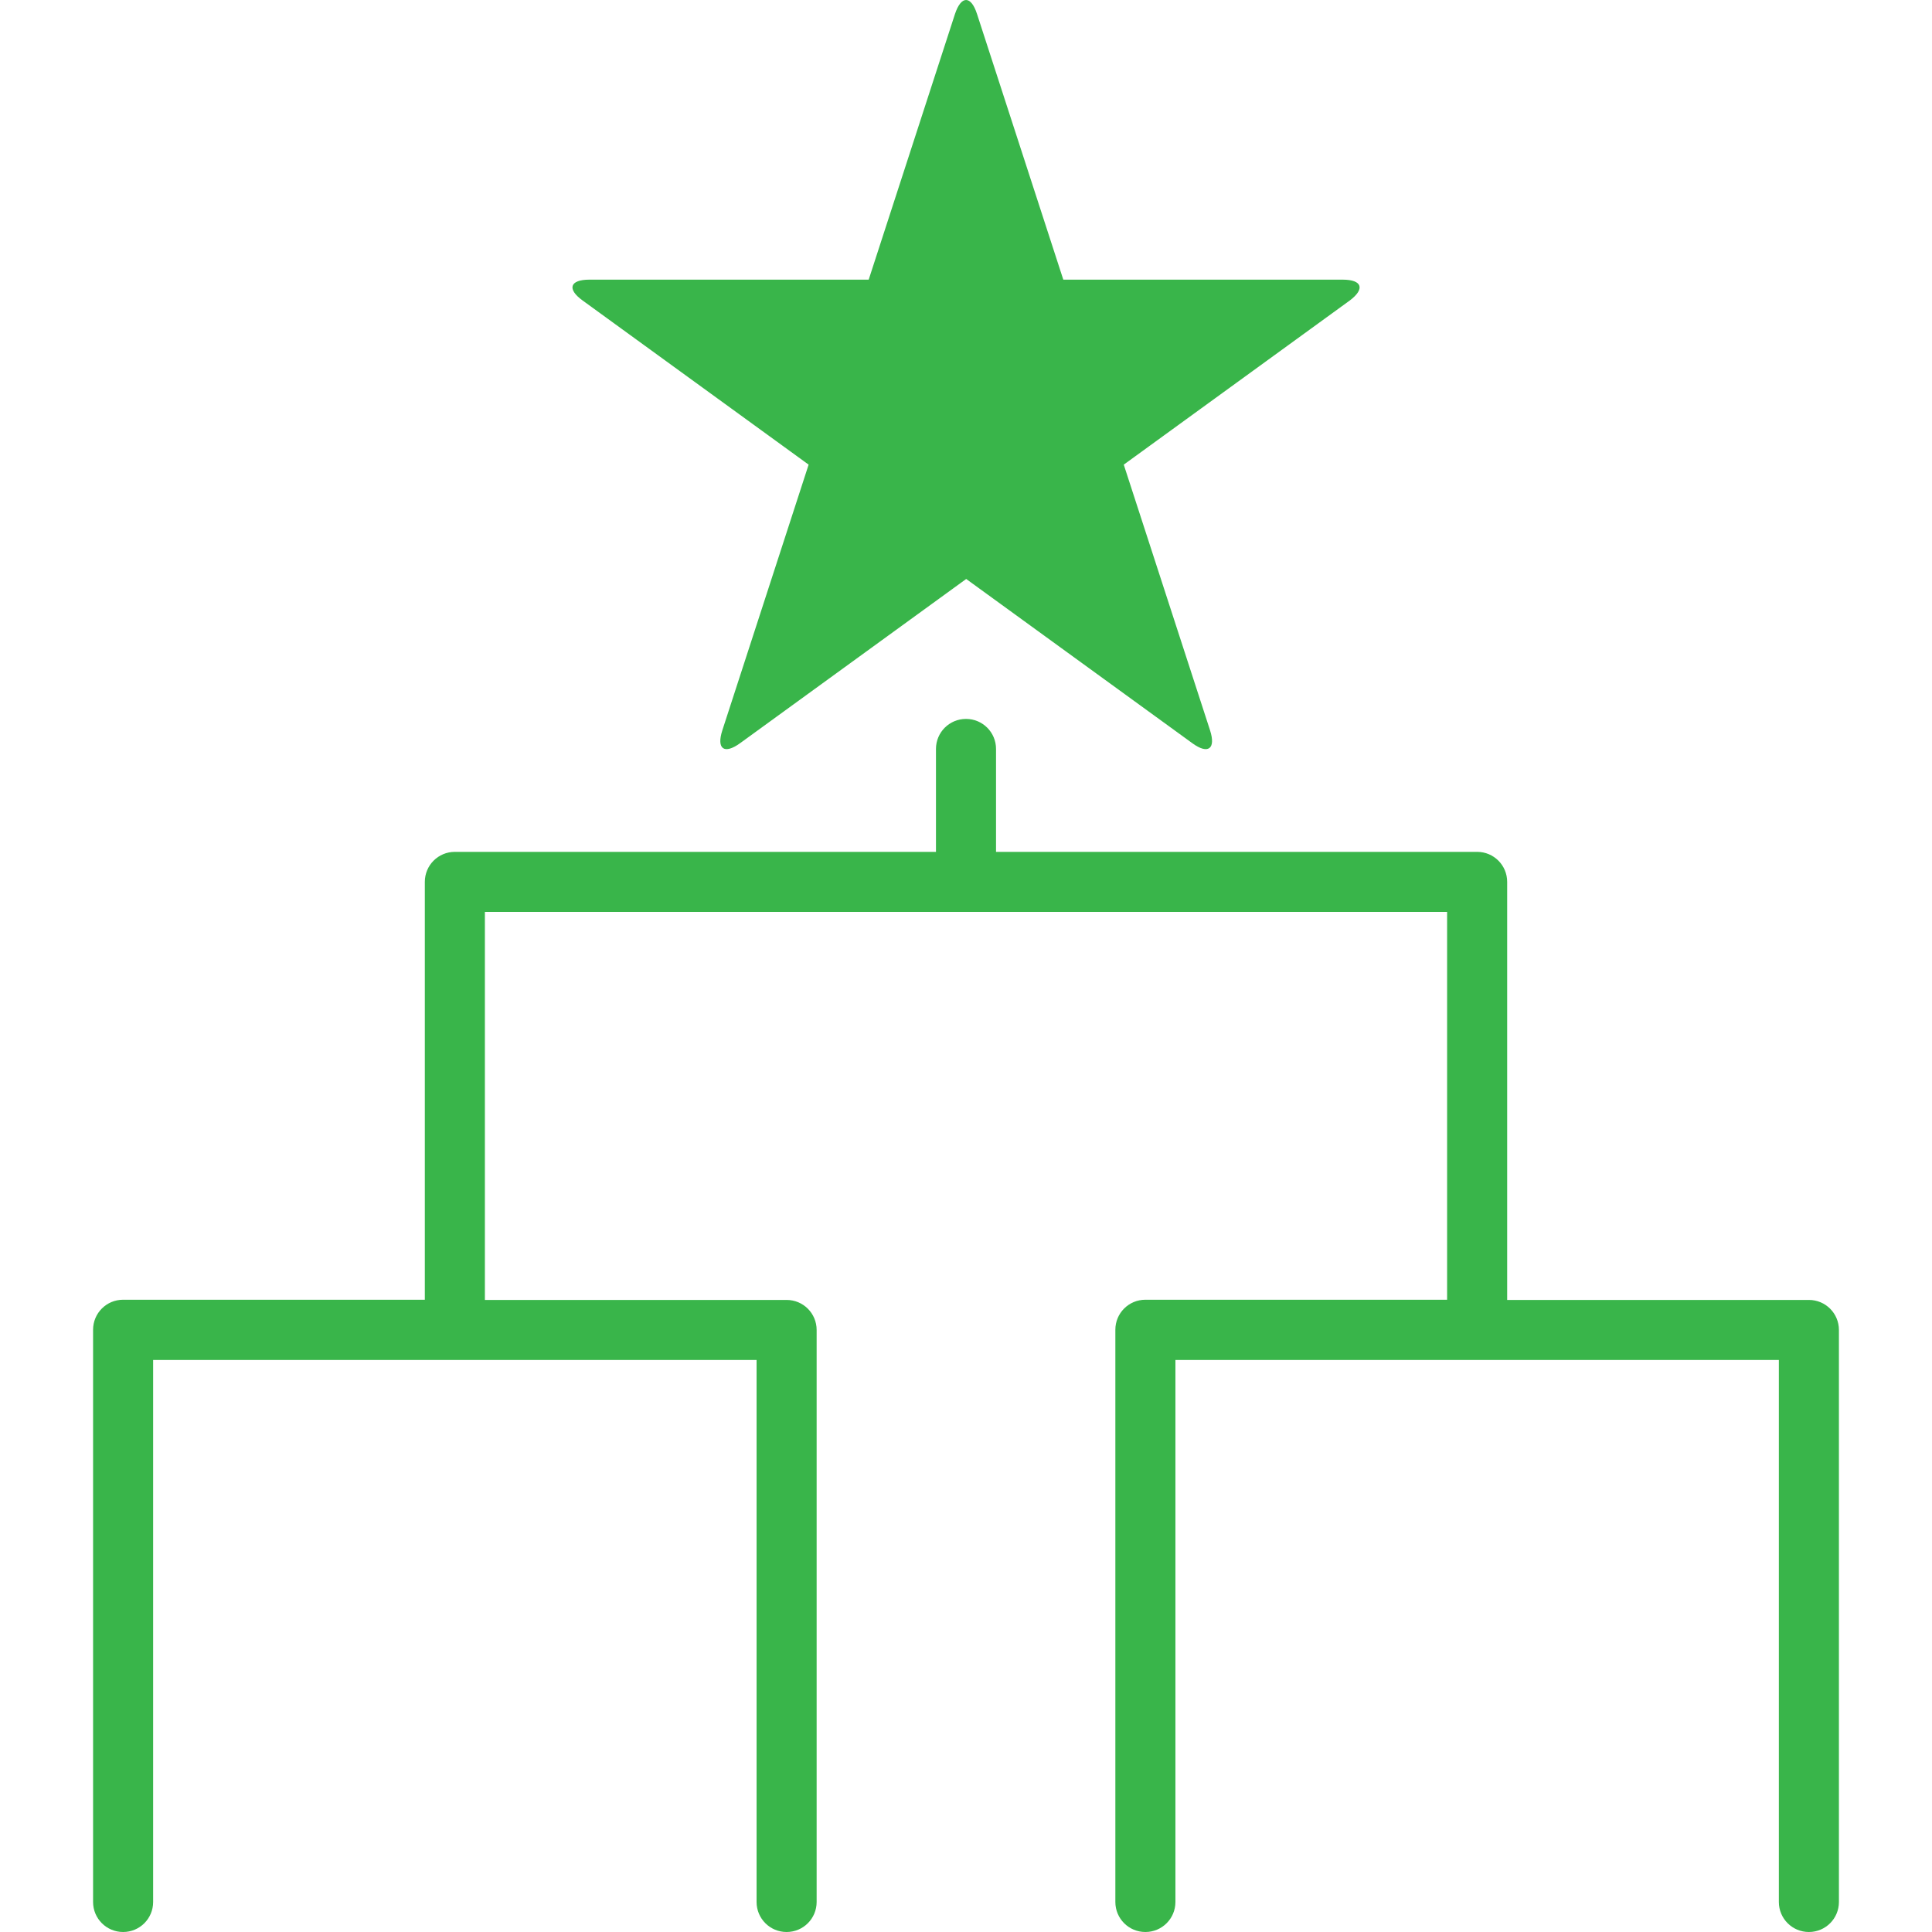
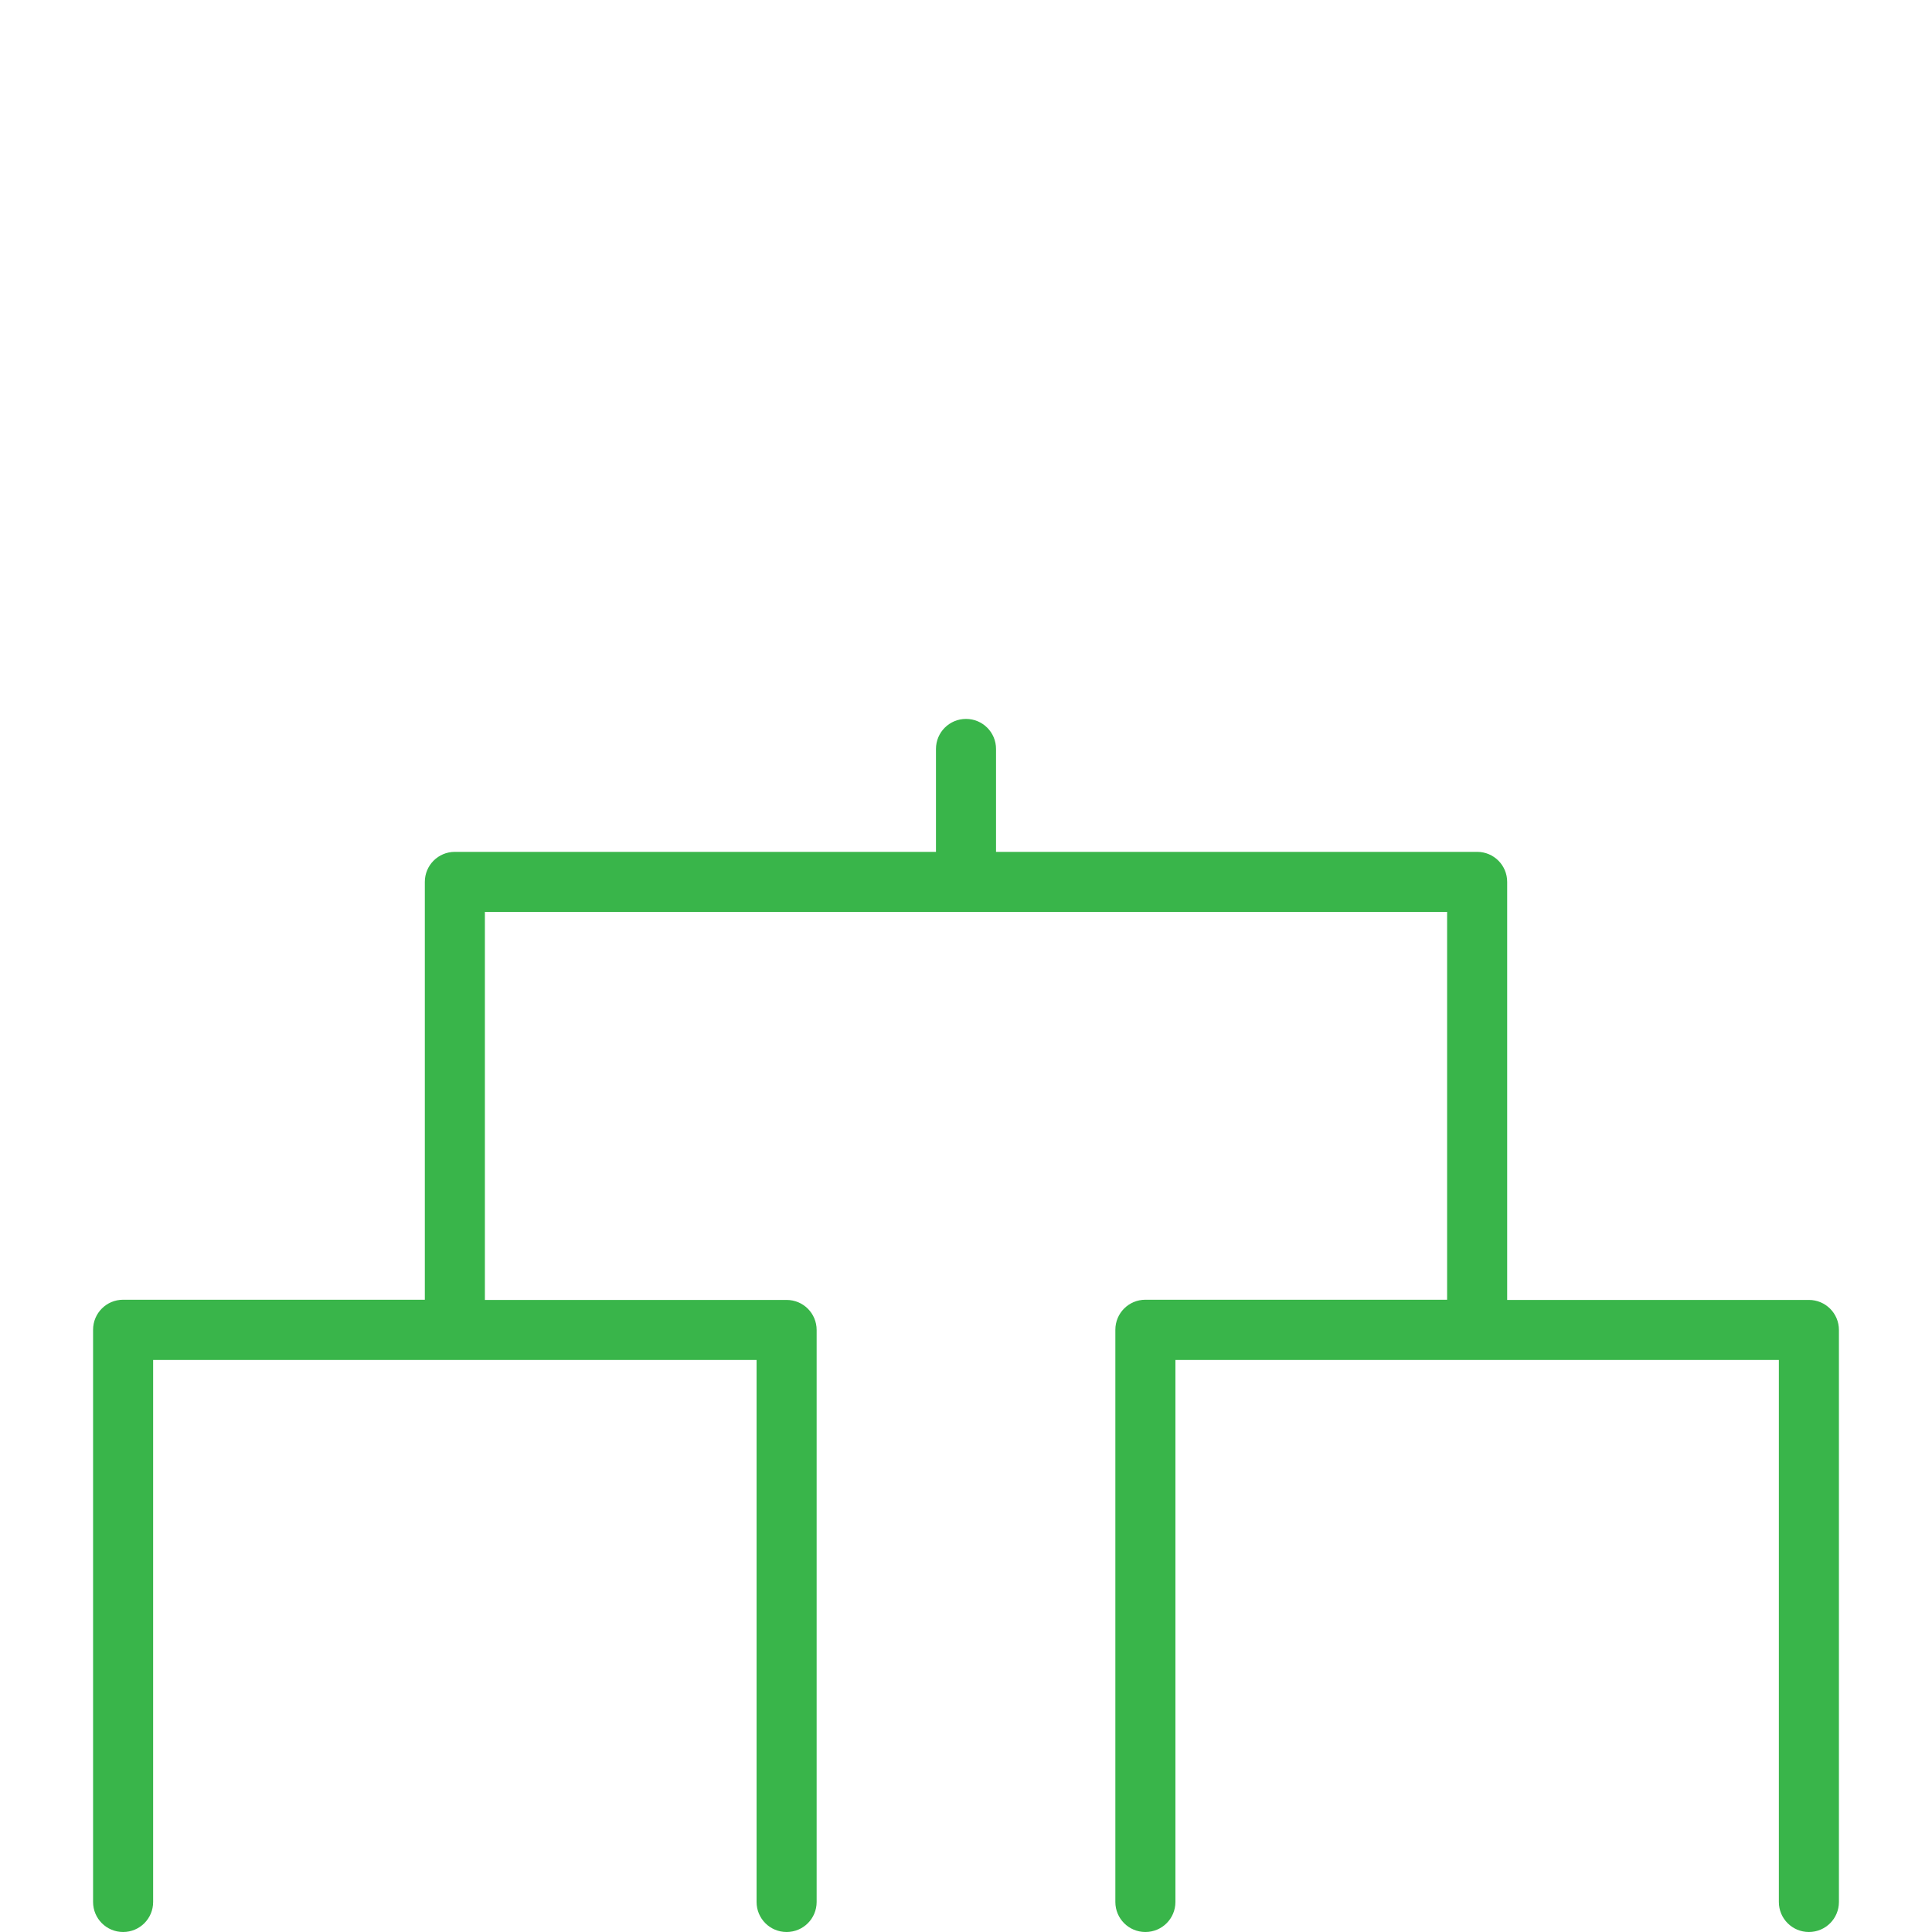
<svg xmlns="http://www.w3.org/2000/svg" version="1.1" id="Capa_1" x="0px" y="0px" width="512px" height="512px" viewBox="0 0 964.975 964.975" style="enable-background:new 0 0 964.975 964.975;" xml:space="preserve">
  <g>
    <g>
-       <path d="M670.587,139.675h-139.5l-43.1-132.7c-3-9.3-7.9-9.3-11,0l-43.1,132.7h-139.5c-9.8,0-11.3,4.7-3.4,10.4l112.9,82    l-43.101,132.7c-3,9.3,0.9,12.2,8.9,6.4l112.899-82l112.9,82c7.9,5.8,11.9,2.9,8.9-6.4l-43.101-132.7l112.9-82    C681.888,144.275,680.388,139.675,670.587,139.675z" fill="#39B54A" />
      <path d="M903.487,964.975c8.3,0,15-6.7,15-15v-285.7c0-8.3-6.7-15-15-15h-150.7v-208.8c0-8.3-6.7-15-15-15h-240.3v-51.4    c0-8.3-6.7-15-15-15s-15,6.7-15,15v51.4h-240.3c-8.3,0-15,6.7-15,15v208.7h-150.7c-8.3,0-15,6.7-15,15v285.8c0,8.3,6.7,15,15,15    s15-6.7,15-15v-270.7h135.7h30h135.7v270.7c0,8.3,6.699,15,15,15c8.3,0,15-6.7,15-15v-285.7c0-8.3-6.7-15-15-15h-150.7v-193.8    h480.6v193.7h-150.7c-8.3,0-15,6.7-15,15v285.8c0,8.3,6.7,15,15,15c8.301,0,15-6.7,15-15v-270.7h135.7h30h135.7v270.7    C888.487,958.275,895.188,964.975,903.487,964.975z" fill="#39B54A" />
    </g>
  </g>
  <g>
</g>
  <g>
</g>
  <g>
</g>
  <g>
</g>
  <g>
</g>
  <g>
</g>
  <g>
</g>
  <g>
</g>
  <g>
</g>
  <g>
</g>
  <g>
</g>
  <g>
</g>
  <g>
</g>
  <g>
</g>
  <g>
</g>
</svg>